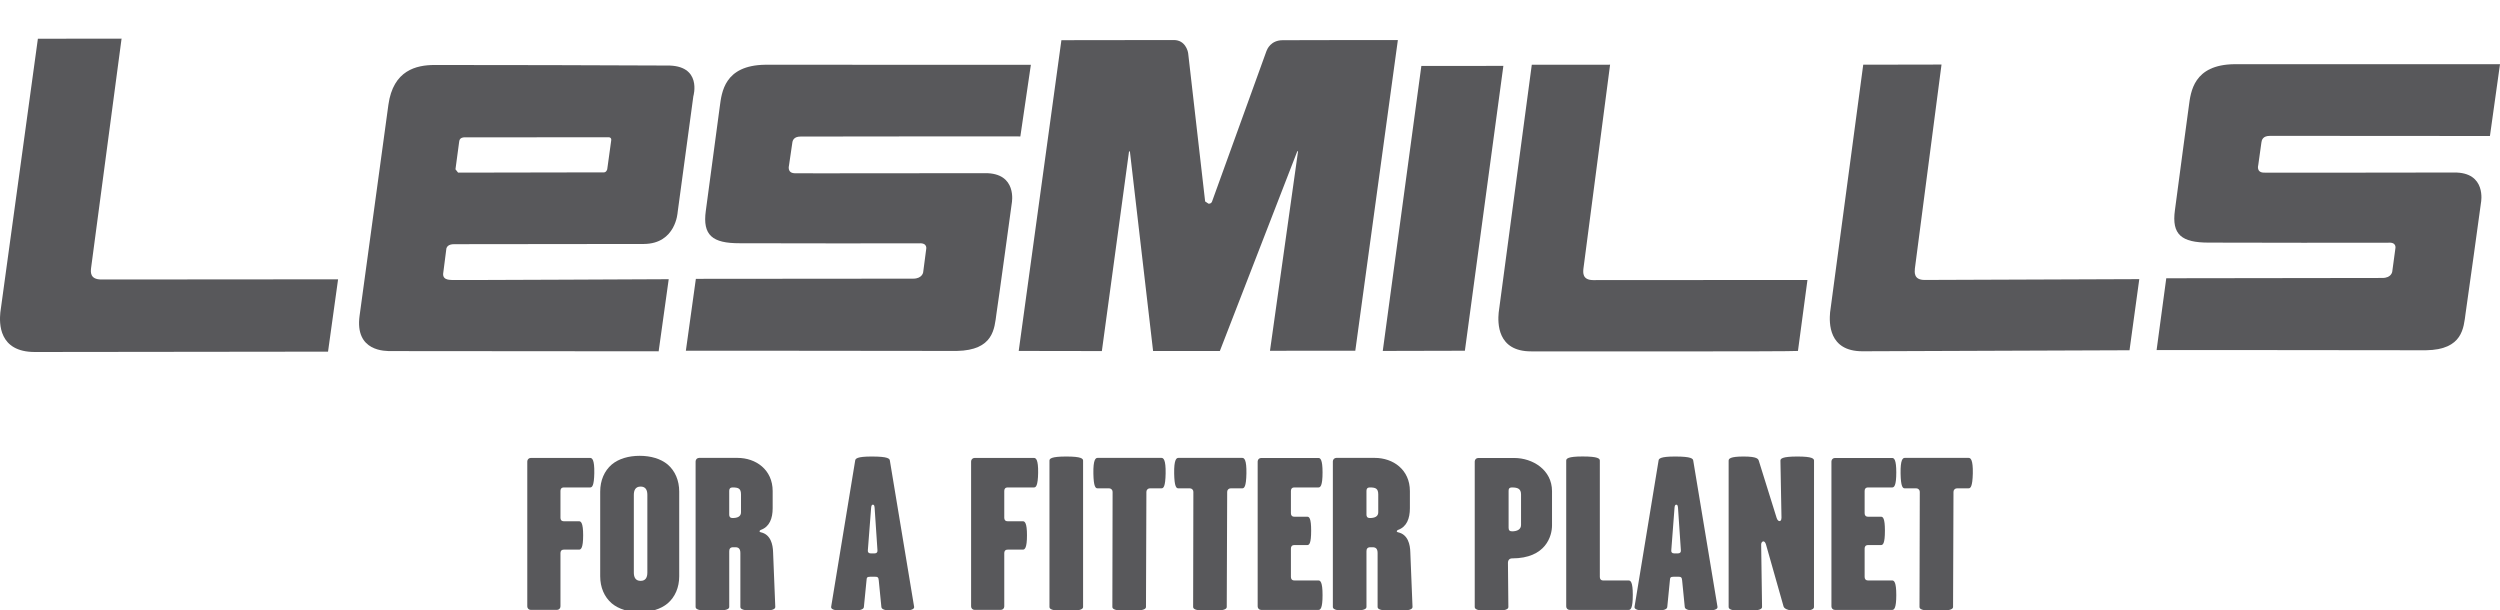
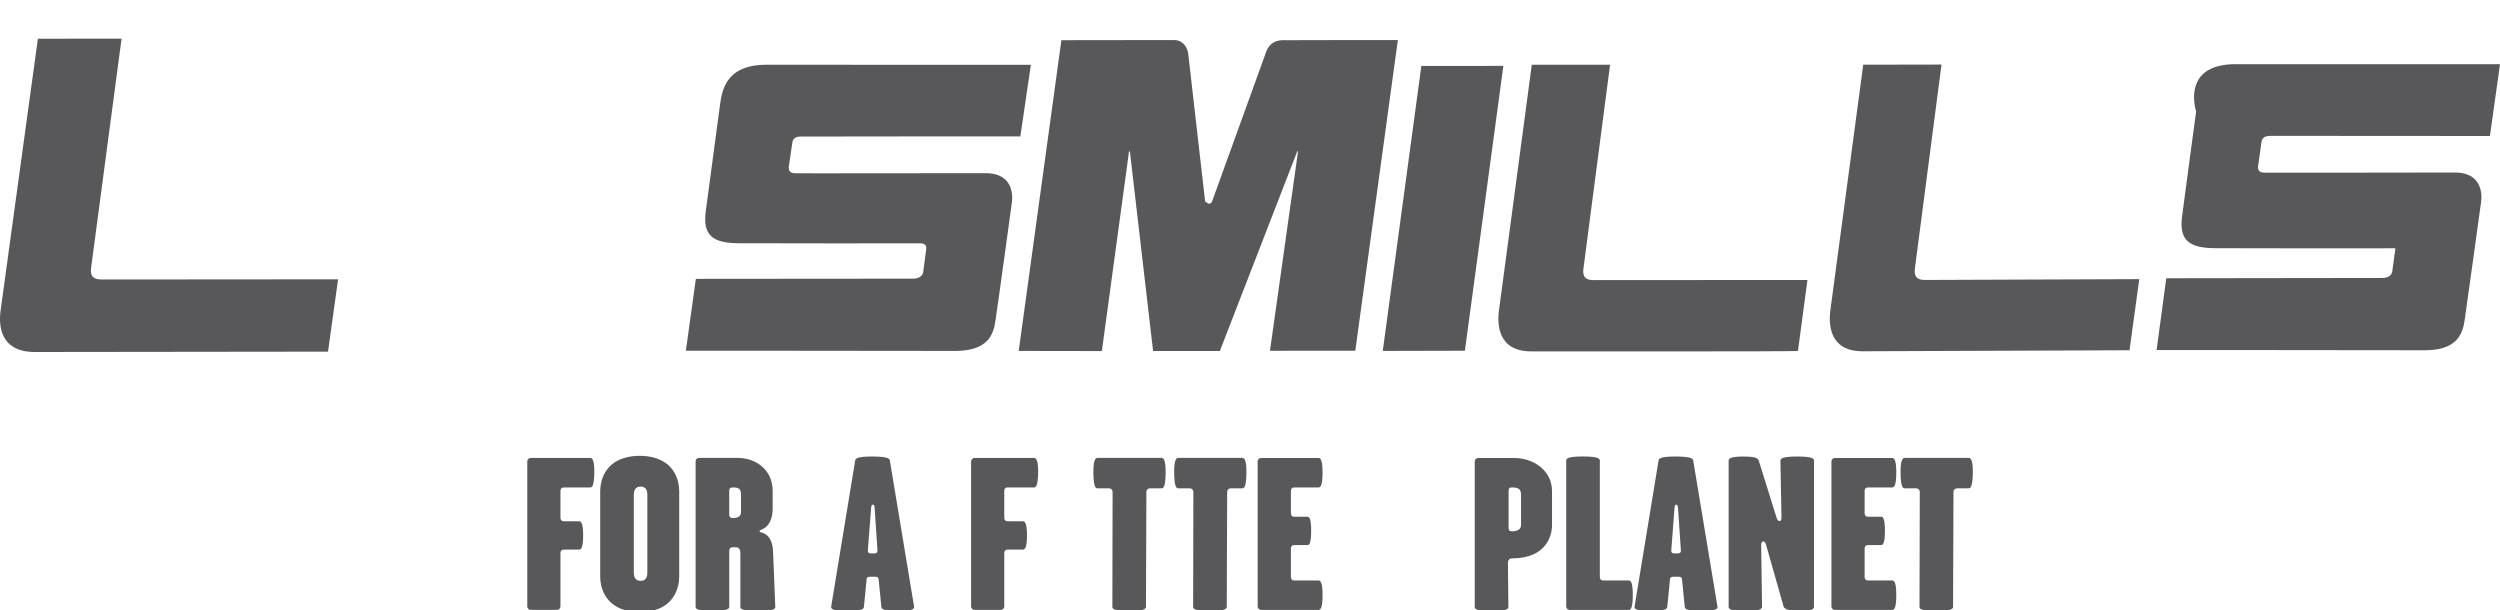
<svg xmlns="http://www.w3.org/2000/svg" version="1.1" id="Layer_1" x="0px" y="0px" width="150px" height="36.625px" viewBox="0 0 150 36.625" enable-background="new 0 0 150 36.625" xml:space="preserve">
  <g>
    <g>
-       <path fill="#58585B" d="M134.055,3.852c4.168-0.005,15.945,0,15.945,0l-0.604,4.309c0,0-12.979-0.014-13.209-0.008    c-0.412,0-0.483,0.241-0.502,0.391l-0.191,1.369c0,0-0.128,0.43,0.33,0.445c0.104,0.012,7.775-0.003,11.412-0.007    c1.98-0.029,1.625,1.797,1.625,1.797s-0.84,6.127-0.926,6.654c-0.119,0.861-0.162,2.183-2.377,2.214    c-4.283-0.012-16.162-0.012-16.162-0.012l0.58-4.308c0,0,12.434-0.018,12.967-0.018c0.541,0,0.591-0.374,0.591-0.374l0.19-1.406    c0,0,0.088-0.381-0.435-0.335c-1.897,0.003-8.146,0.009-10.767-0.006c-1.633,0-2.229-0.48-2.027-1.944    c0.271-2.028,0.773-5.824,0.836-6.248C131.445,5.516,131.604,3.885,134.055,3.852" />
+       <path fill="#58585B" d="M134.055,3.852c4.168-0.005,15.945,0,15.945,0l-0.604,4.309c0,0-12.979-0.014-13.209-0.008    c-0.412,0-0.483,0.241-0.502,0.391l-0.191,1.369c0,0-0.128,0.43,0.33,0.445c0.104,0.012,7.775-0.003,11.412-0.007    c1.98-0.029,1.625,1.797,1.625,1.797s-0.84,6.127-0.926,6.654c-0.119,0.861-0.162,2.183-2.377,2.214    c-4.283-0.012-16.162-0.012-16.162-0.012l0.58-4.308c0,0,12.434-0.018,12.967-0.018c0.541,0,0.591-0.374,0.591-0.374l0.19-1.406    c-1.897,0.003-8.146,0.009-10.767-0.006c-1.633,0-2.229-0.48-2.027-1.944    c0.271-2.028,0.773-5.824,0.836-6.248C131.445,5.516,131.604,3.885,134.055,3.852" />
      <path fill="#58585B" d="M45.906,3.885c4.167,0,15.946,0.003,15.946,0.003l-0.631,4.298c0,0-12.957-0.004-13.187,0.007    c-0.406,0-0.482,0.236-0.497,0.388l-0.2,1.364c0,0-0.119,0.433,0.337,0.449c0.105,0.013,7.777-0.003,11.413-0.004    c1.977-0.027,1.621,1.795,1.621,1.795s-0.836,6.124-0.923,6.651c-0.12,0.866-0.162,2.181-2.38,2.22    c-4.281-0.012-16.253-0.012-16.253-0.012l0.6-4.314c0,0,12.507-0.011,13.038-0.011c0.546,0,0.6-0.379,0.6-0.379l0.183-1.403    c0,0,0.088-0.378-0.436-0.337c-1.896,0-8.137,0.009-10.757-0.006c-1.635,0.006-2.234-0.479-2.031-1.944    c0.27-2.028,0.778-5.822,0.837-6.245C43.302,5.542,43.453,3.921,45.906,3.885" />
-       <path fill="#58585B" d="M39.987,3.932C36.864,3.915,29.35,3.896,26.059,3.899c-1.058,0.005-2.468,0.299-2.756,2.391    c-0.314,2.359-1.26,9.171-1.726,12.64c-0.306,2.187,1.563,2.135,1.91,2.135c0.349,0.002,16.032,0.013,16.032,0.013l0.604-4.326    c0,0-12.763,0.063-13.013,0.047c0-0.019-0.552,0.056-0.521-0.377l0.195-1.519c0.028-0.075,0.095-0.254,0.473-0.252    c2.472-0.002,8.853-0.013,11.38-0.013c1.92-0.016,2.021-1.9,2.021-1.9l0.943-6.965C41.604,5.772,42.159,3.885,39.987,3.932     M36.672,8.429l-0.237,1.72c0,0-0.043,0.229-0.265,0.193c-0.169,0.006-7.413,0.013-8.684,0.016l-0.158-0.2    c0.056-0.444,0.195-1.48,0.221-1.646c0.021-0.21,0.146-0.252,0.28-0.271c0.124-0.005,7.212-0.005,8.621-0.006    C36.725,8.204,36.672,8.429,36.672,8.429" />
      <path fill="#58585B" d="M0.02,18.748L2.273,2.324l5.021-0.006l-1.83,13.769c-0.02,0.216-0.087,0.683,0.624,0.683l14.197-0.011    l-0.603,4.34c0,0-17.074,0.021-17.584,0.021C-0.097,21.124-0.042,19.372,0.02,18.748" />
      <path fill="#58585B" d="M89.921,18.754l1.986-14.868l4.698-0.004l-1.601,12.246c-0.019,0.219-0.073,0.678,0.593,0.678l12.85-0.008    l-0.57,4.258c-0.173,0.044-14.871,0.026-16.007,0.026C89.818,21.087,89.863,19.361,89.921,18.754" />
      <path fill="#58585B" d="M109.805,18.746l1.989-14.864l4.697-0.009l-1.599,12.246c-0.016,0.217-0.076,0.678,0.59,0.678    l12.875-0.049l-0.586,4.267c0,0-15.545,0.061-16.02,0.061C109.697,21.079,109.752,19.357,109.805,18.746" />
      <polygon fill="#58585B" points="87.893,21.044 82.966,21.056 85.281,3.958 90.202,3.953   " />
      <path fill="#58585B" d="M63.684,2.411c0,0,6.081-0.009,6.746-0.009c0.682,0,0.846,0.659,0.861,0.803l1.017,8.881l0.202,0.135    c0.178,0.011,0.215-0.135,0.215-0.135l3.263-9.024c0.039-0.097,0.252-0.659,0.998-0.65c0.35-0.009,6.886-0.009,6.886-0.009    l-2.554,18.641l-5.119,0.002l1.684-11.969h-0.046L73.191,21.06h-4.006L67.794,9.088l-0.052-0.004l-1.63,11.98l-4.989-0.008    L63.684,2.411z" />
    </g>
    <g>
      <path fill="#58585B" d="M35.408,29.247h-1.571c-0.157,0-0.209,0.092-0.209,0.209v1.61c0,0.119,0.052,0.209,0.209,0.209h0.904    c0.117,0,0.248,0.093,0.248,0.839c0,0.772-0.131,0.864-0.248,0.864h-0.904c-0.157,0-0.209,0.092-0.209,0.209v3.197    c0,0.116-0.093,0.209-0.21,0.209h-1.572c-0.117,0-0.209-0.093-0.209-0.209v-8.697c0-0.117,0.092-0.211,0.209-0.211h3.563    c0.118,0,0.262,0.094,0.249,0.904C35.645,29.155,35.526,29.247,35.408,29.247z" />
      <path fill="#58585B" d="M40.753,34.577c0,0.668-0.248,1.244-0.693,1.625c-0.419,0.354-1.021,0.523-1.677,0.523    c-0.656,0-1.257-0.17-1.677-0.523c-0.445-0.381-0.694-0.957-0.694-1.625v-5.08c0-0.67,0.249-1.246,0.694-1.627    c0.42-0.352,1.021-0.521,1.677-0.521c0.656,0,1.258,0.172,1.677,0.521c0.445,0.381,0.693,0.957,0.693,1.627V34.577z     M38.841,29.692c0-0.275-0.092-0.498-0.405-0.498c-0.328,0-0.406,0.25-0.406,0.498v4.662c0,0.25,0.078,0.498,0.406,0.498    c0.313,0,0.405-0.223,0.405-0.498V29.692z" />
      <path fill="#58585B" d="M46.517,36.411c0,0.119-0.092,0.248-1.021,0.248c-0.982,0-1.074-0.129-1.074-0.248v-3.223    c0-0.262-0.105-0.354-0.302-0.354h-0.131c-0.196,0-0.235,0.117-0.235,0.25c0,2.725,0,2.043,0,3.326    c0,0.116-0.092,0.246-1.061,0.246c-0.865,0-0.957-0.13-0.957-0.246v-8.726c0-0.117,0.092-0.211,0.21-0.211h2.305    c1.101,0,2.109,0.709,2.109,1.99v1.032c0,0.617-0.196,1.115-0.707,1.297c-0.079,0.027-0.132,0.119,0,0.146    c0.589,0.131,0.72,0.732,0.732,1.191L46.517,36.411z M44.46,29.665c0-0.365-0.17-0.418-0.498-0.418    c-0.17,0-0.209,0.092-0.209,0.209v1.416c0,0.117,0.039,0.209,0.209,0.209c0.262,0,0.498-0.078,0.498-0.342V29.665z" />
      <path fill="#58585B" d="M54.848,36.411c0.012,0.119-0.092,0.248-0.97,0.248c-0.904,0-0.982-0.129-0.996-0.248l-0.156-1.584    c-0.013-0.196-0.078-0.223-0.223-0.223h-0.289c-0.209,0-0.209,0.064-0.223,0.223l-0.157,1.584    c-0.013,0.119-0.091,0.248-1.008,0.248c-0.864,0-0.97-0.129-0.957-0.248l1.441-8.772c0.014-0.117,0.092-0.248,0.995-0.248    c0.996,0,1.074,0.131,1.088,0.248L54.848,36.411z M52.477,30.466c-0.014-0.119-0.026-0.186-0.105-0.186    c-0.065,0-0.092,0.063-0.104,0.186l-0.197,2.553c-0.014,0.119,0.052,0.184,0.17,0.184h0.236c0.117,0,0.183-0.063,0.171-0.184    L52.477,30.466z" />
      <path fill="#58585B" d="M62.037,29.247h-1.571c-0.156,0-0.21,0.092-0.21,0.209v1.61c0,0.119,0.054,0.209,0.21,0.209h0.904    c0.117,0,0.249,0.093,0.249,0.839c0,0.772-0.132,0.864-0.249,0.864h-0.904c-0.156,0-0.21,0.092-0.21,0.209v3.197    c0,0.116-0.091,0.209-0.209,0.209h-1.571c-0.118,0-0.21-0.093-0.21-0.209v-8.697c0-0.117,0.092-0.211,0.21-0.211h3.562    c0.118,0,0.263,0.094,0.25,0.904C62.273,29.155,62.155,29.247,62.037,29.247z" />
-       <path fill="#58585B" d="M64.985,36.411c0,0.119-0.092,0.248-1.008,0.248c-0.917,0-1.009-0.129-1.009-0.248v-8.772    c0-0.117,0.092-0.248,1.009-0.248c0.916,0,1.008,0.131,1.008,0.248V36.411z" />
      <path fill="#58585B" d="M69.688,29.3h-0.694c-0.118,0-0.21,0.092-0.21,0.209l-0.025,6.902c0,0.116-0.092,0.246-1.035,0.246    c-0.891,0-0.982-0.13-0.982-0.246l0.014-6.902c0-0.117-0.093-0.209-0.21-0.209h-0.694c-0.118,0-0.236-0.092-0.249-0.893    c-0.014-0.824,0.131-0.933,0.249-0.933h3.838c0.117,0,0.262,0.104,0.248,0.933C69.924,29.208,69.806,29.3,69.688,29.3z" />
      <path fill="#58585B" d="M74.535,29.3h-0.694c-0.119,0-0.21,0.092-0.21,0.209l-0.026,6.902c0,0.116-0.092,0.246-1.034,0.246    c-0.891,0-0.983-0.13-0.983-0.246l0.014-6.902c0-0.117-0.092-0.209-0.21-0.209h-0.694c-0.116,0-0.235-0.092-0.248-0.893    c-0.013-0.824,0.132-0.933,0.248-0.933h3.839c0.117,0,0.262,0.104,0.248,0.933C74.771,29.208,74.652,29.3,74.535,29.3z" />
      <path fill="#58585B" d="M79.105,36.595h-3.434c-0.117,0-0.211-0.092-0.211-0.209v-8.697c0-0.117,0.094-0.211,0.211-0.211h3.434    c0.117,0,0.248,0.094,0.248,0.865c0,0.813-0.131,0.904-0.248,0.904h-1.441c-0.156,0-0.209,0.092-0.209,0.209v1.336    c0,0.119,0.053,0.211,0.209,0.211h0.773c0.117,0,0.232,0.09,0.232,0.838c0,0.771-0.115,0.863-0.232,0.863h-0.773    c-0.156,0-0.209,0.092-0.209,0.211v1.699c0,0.118,0.053,0.213,0.209,0.213h1.441c0.117,0,0.248,0.092,0.248,0.877    C79.354,36.503,79.225,36.595,79.105,36.595z" />
-       <path fill="#58585B" d="M84.751,36.411c0,0.119-0.092,0.248-1.021,0.248c-0.983,0-1.074-0.129-1.074-0.248v-3.223    c0-0.262-0.105-0.354-0.303-0.354h-0.131c-0.195,0-0.234,0.117-0.234,0.25c0,2.725,0,2.043,0,3.326    c0,0.116-0.092,0.246-1.063,0.246c-0.862,0-0.954-0.13-0.954-0.246v-8.726c0-0.117,0.092-0.211,0.209-0.211h2.305    c1.103,0,2.108,0.709,2.108,1.99v1.032c0,0.617-0.194,1.115-0.706,1.297c-0.078,0.027-0.133,0.119,0,0.146    c0.59,0.131,0.721,0.732,0.731,1.191L84.751,36.411z M82.695,29.665c0-0.365-0.172-0.418-0.498-0.418    c-0.17,0-0.209,0.092-0.209,0.209v1.416c0,0.117,0.039,0.209,0.209,0.209c0.262,0,0.498-0.078,0.498-0.342V29.665z" />
      <path fill="#58585B" d="M93.121,31.526c0,0.615-0.354,1.977-2.396,1.977c-0.156,0-0.248,0.105-0.248,0.267l0.025,2.646    c0,0.117-0.092,0.248-1.049,0.248c-0.877,0-0.969-0.131-0.969-0.248V27.69c0-0.117,0.092-0.211,0.209-0.211h2.162    c1.1,0,2.266,0.709,2.266,1.992V31.526z M91.262,29.665c0-0.326-0.184-0.418-0.537-0.418c-0.184,0-0.209,0.092-0.209,0.209v2.213    c0,0.146,0.064,0.211,0.209,0.211c0.328,0,0.537-0.131,0.537-0.381V29.665z" />
      <path fill="#58585B" d="M97.719,36.595h-3.535c-0.119,0-0.211-0.092-0.211-0.209v-8.75c0-0.117,0.092-0.248,0.982-0.248    c0.943,0,1.035,0.131,1.035,0.248v6.979c0,0.119,0.052,0.213,0.209,0.213h1.52c0.118,0,0.249,0.092,0.249,0.861    C97.968,36.503,97.837,36.595,97.719,36.595z" />
      <path fill="#58585B" d="M103.05,36.411c0.013,0.119-0.092,0.248-0.97,0.248c-0.902,0-0.982-0.129-0.995-0.248l-0.157-1.584    c-0.013-0.196-0.078-0.223-0.223-0.223h-0.288c-0.209,0-0.209,0.064-0.224,0.223l-0.156,1.584    c-0.014,0.119-0.092,0.248-1.01,0.248c-0.863,0-0.969-0.129-0.955-0.248l1.441-8.772c0.012-0.117,0.092-0.248,0.992-0.248    c0.995,0,1.073,0.131,1.09,0.248L103.05,36.411z M100.68,30.466c-0.014-0.119-0.027-0.186-0.104-0.186    c-0.064,0-0.094,0.063-0.104,0.186l-0.195,2.553c-0.014,0.119,0.051,0.184,0.17,0.184h0.234c0.116,0,0.184-0.063,0.172-0.184    L100.68,30.466z" />
      <path fill="#58585B" d="M108.839,36.411c0,0.119-0.091,0.248-0.877,0.248c-0.812,0-0.931-0.182-0.957-0.301l-1.047-3.693    c-0.04-0.131-0.104-0.184-0.157-0.184s-0.131,0.066-0.131,0.184l0.053,3.746c0,0.119-0.092,0.248-1.062,0.248    c-0.853,0-0.943-0.129-0.943-0.248v-8.772c0-0.117,0.093-0.248,0.892-0.248c0.824,0,0.877,0.146,0.916,0.248l1.074,3.442    c0.039,0.117,0.104,0.185,0.17,0.185c0.039,0,0.119-0.022,0.119-0.209l-0.063-3.418c0-0.117,0.092-0.248,1.021-0.248    c0.904,0,0.995,0.131,0.995,0.248L108.839,36.411L108.839,36.411z" />
      <path fill="#58585B" d="M113.527,36.595h-3.43c-0.119,0-0.211-0.092-0.211-0.209v-8.697c0-0.117,0.092-0.211,0.211-0.211h3.43    c0.119,0,0.25,0.094,0.25,0.865c0,0.813-0.131,0.904-0.25,0.904h-1.439c-0.156,0-0.21,0.092-0.21,0.209v1.336    c0,0.119,0.054,0.211,0.21,0.211h0.771c0.119,0,0.236,0.09,0.236,0.838c0,0.771-0.117,0.863-0.236,0.863h-0.771    c-0.156,0-0.21,0.092-0.21,0.211v1.699c0,0.118,0.054,0.213,0.21,0.213h1.439c0.119,0,0.25,0.092,0.25,0.877    C113.777,36.503,113.646,36.595,113.527,36.595z" />
      <path fill="#58585B" d="M118.113,29.3h-0.694c-0.118,0-0.21,0.092-0.21,0.209l-0.025,6.902c0,0.116-0.092,0.246-1.035,0.246    c-0.891,0-0.979-0.13-0.979-0.246l0.017-6.902c0-0.117-0.095-0.209-0.211-0.209h-0.693c-0.117,0-0.235-0.092-0.248-0.893    c-0.014-0.824,0.131-0.933,0.248-0.933h3.838c0.117,0,0.263,0.104,0.248,0.933C118.35,29.208,118.23,29.3,118.113,29.3z" />
    </g>
  </g>
</svg>